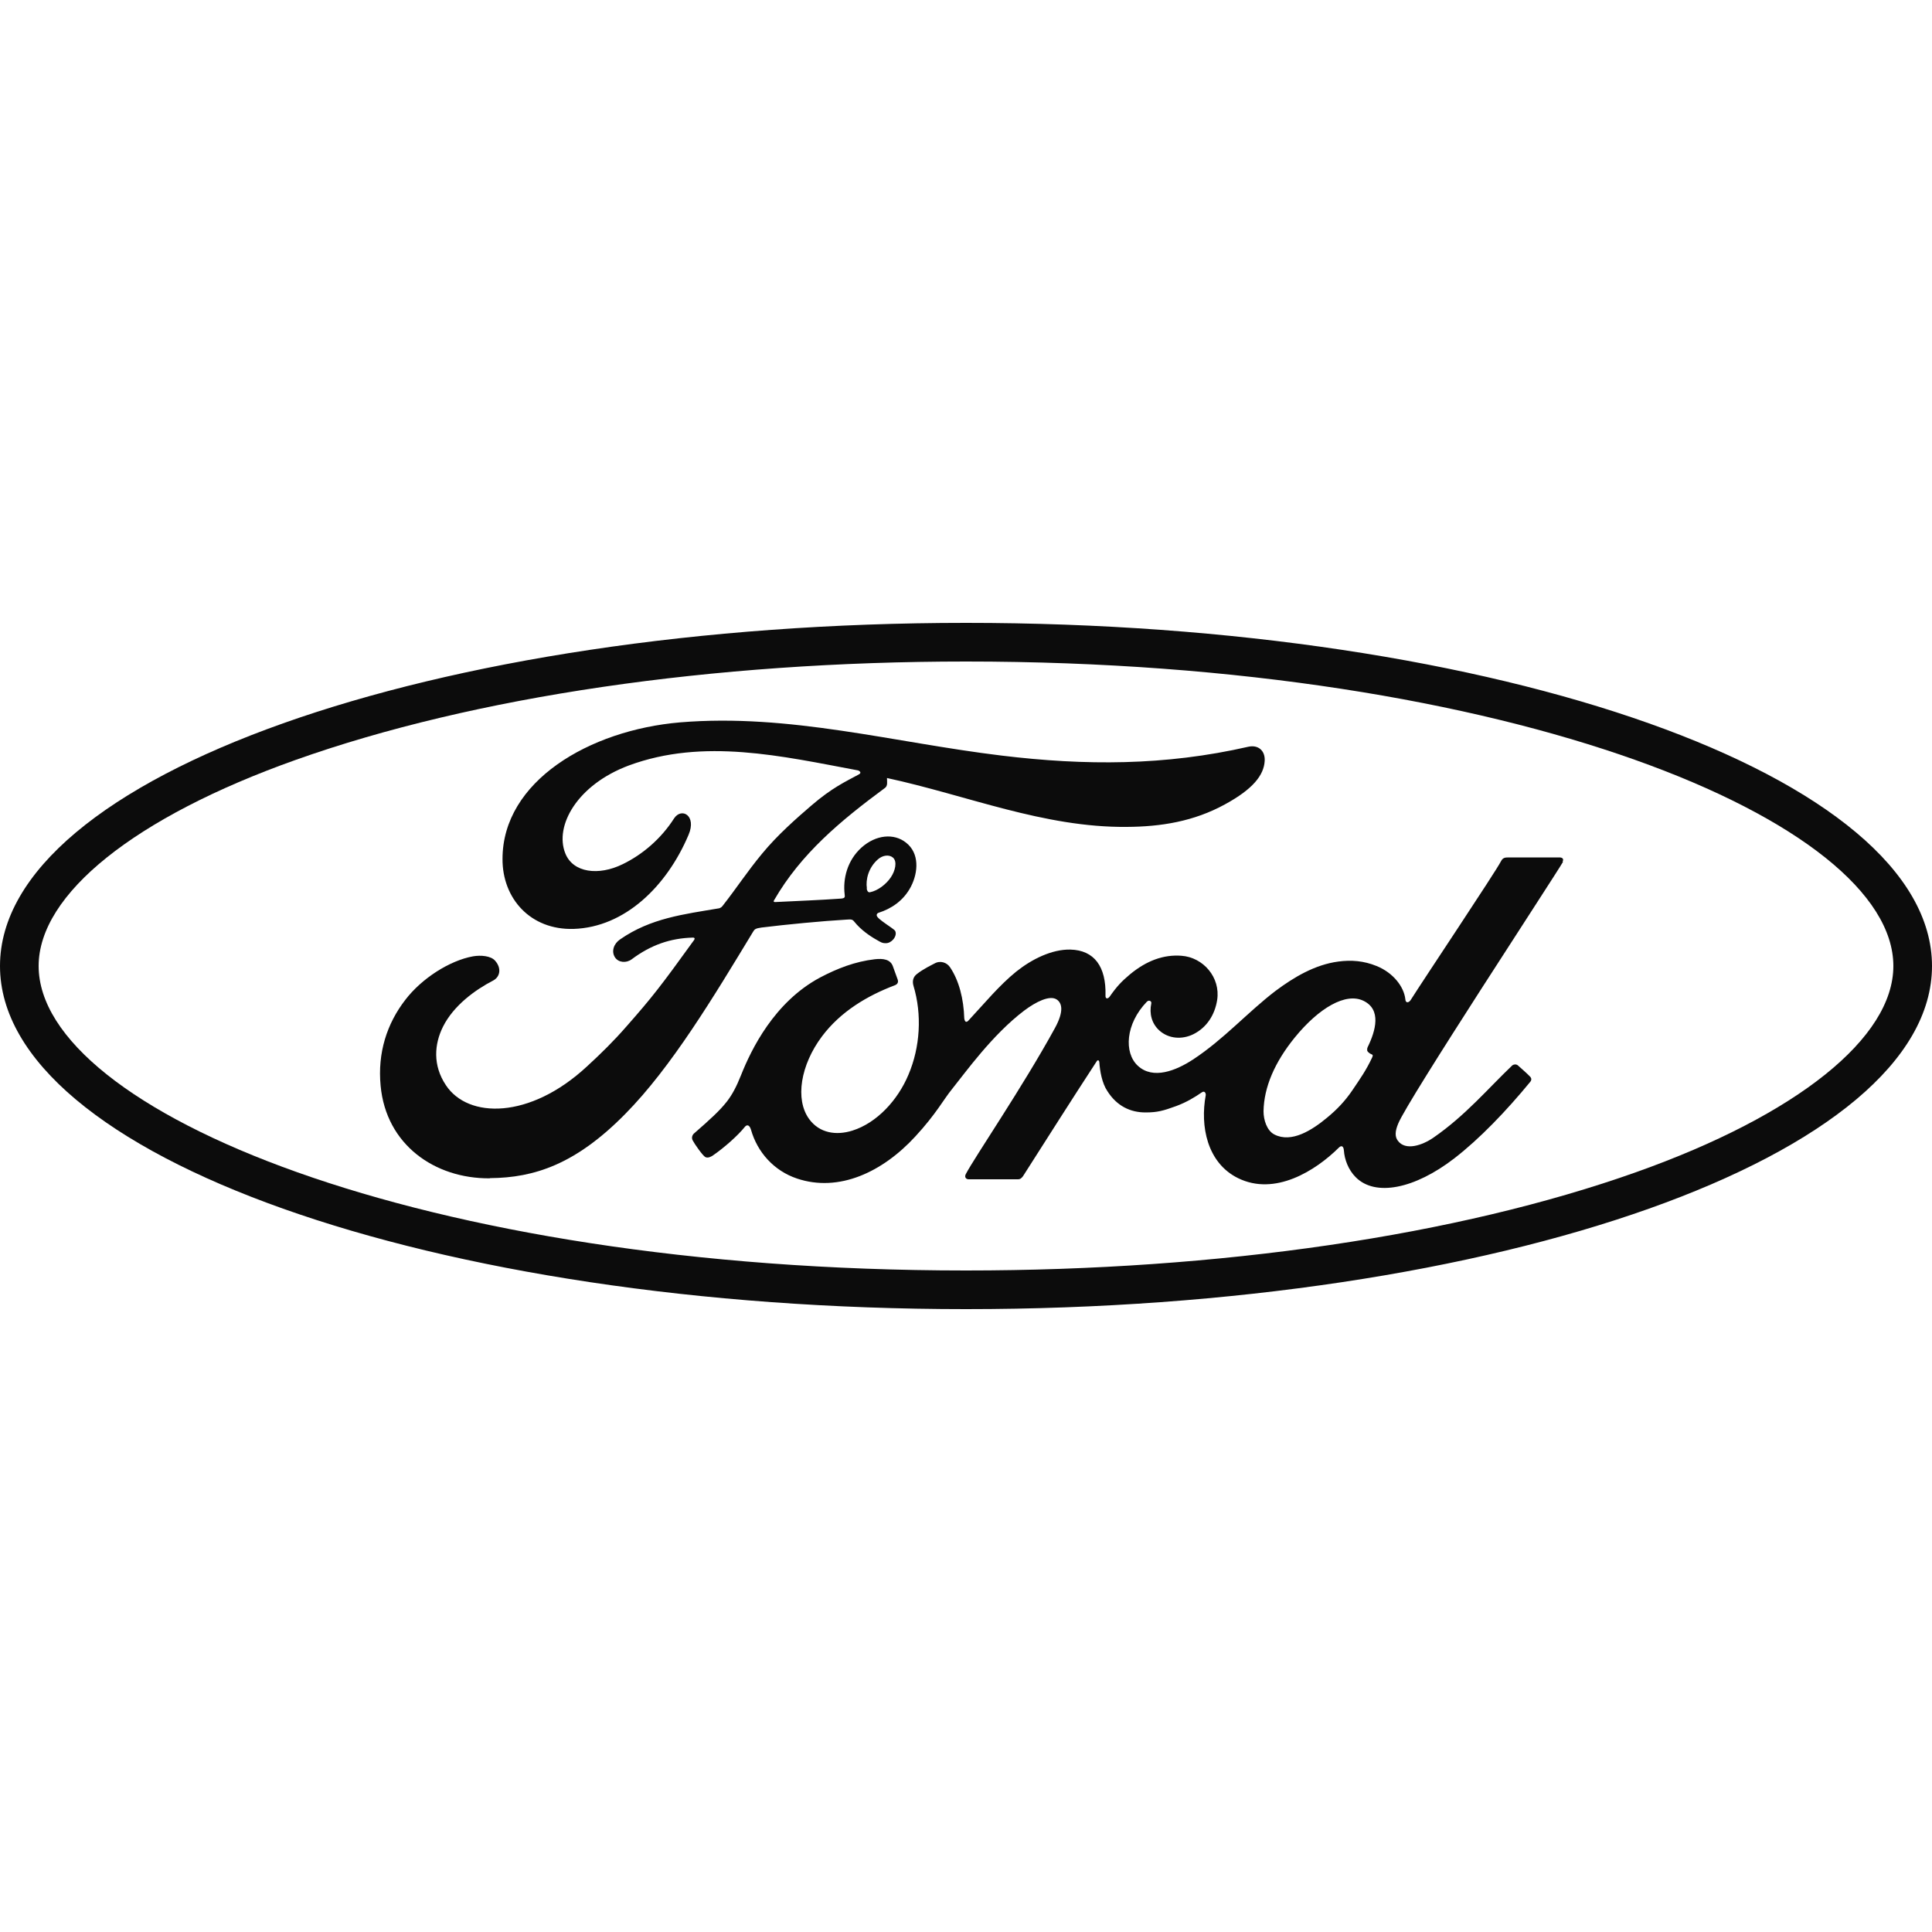
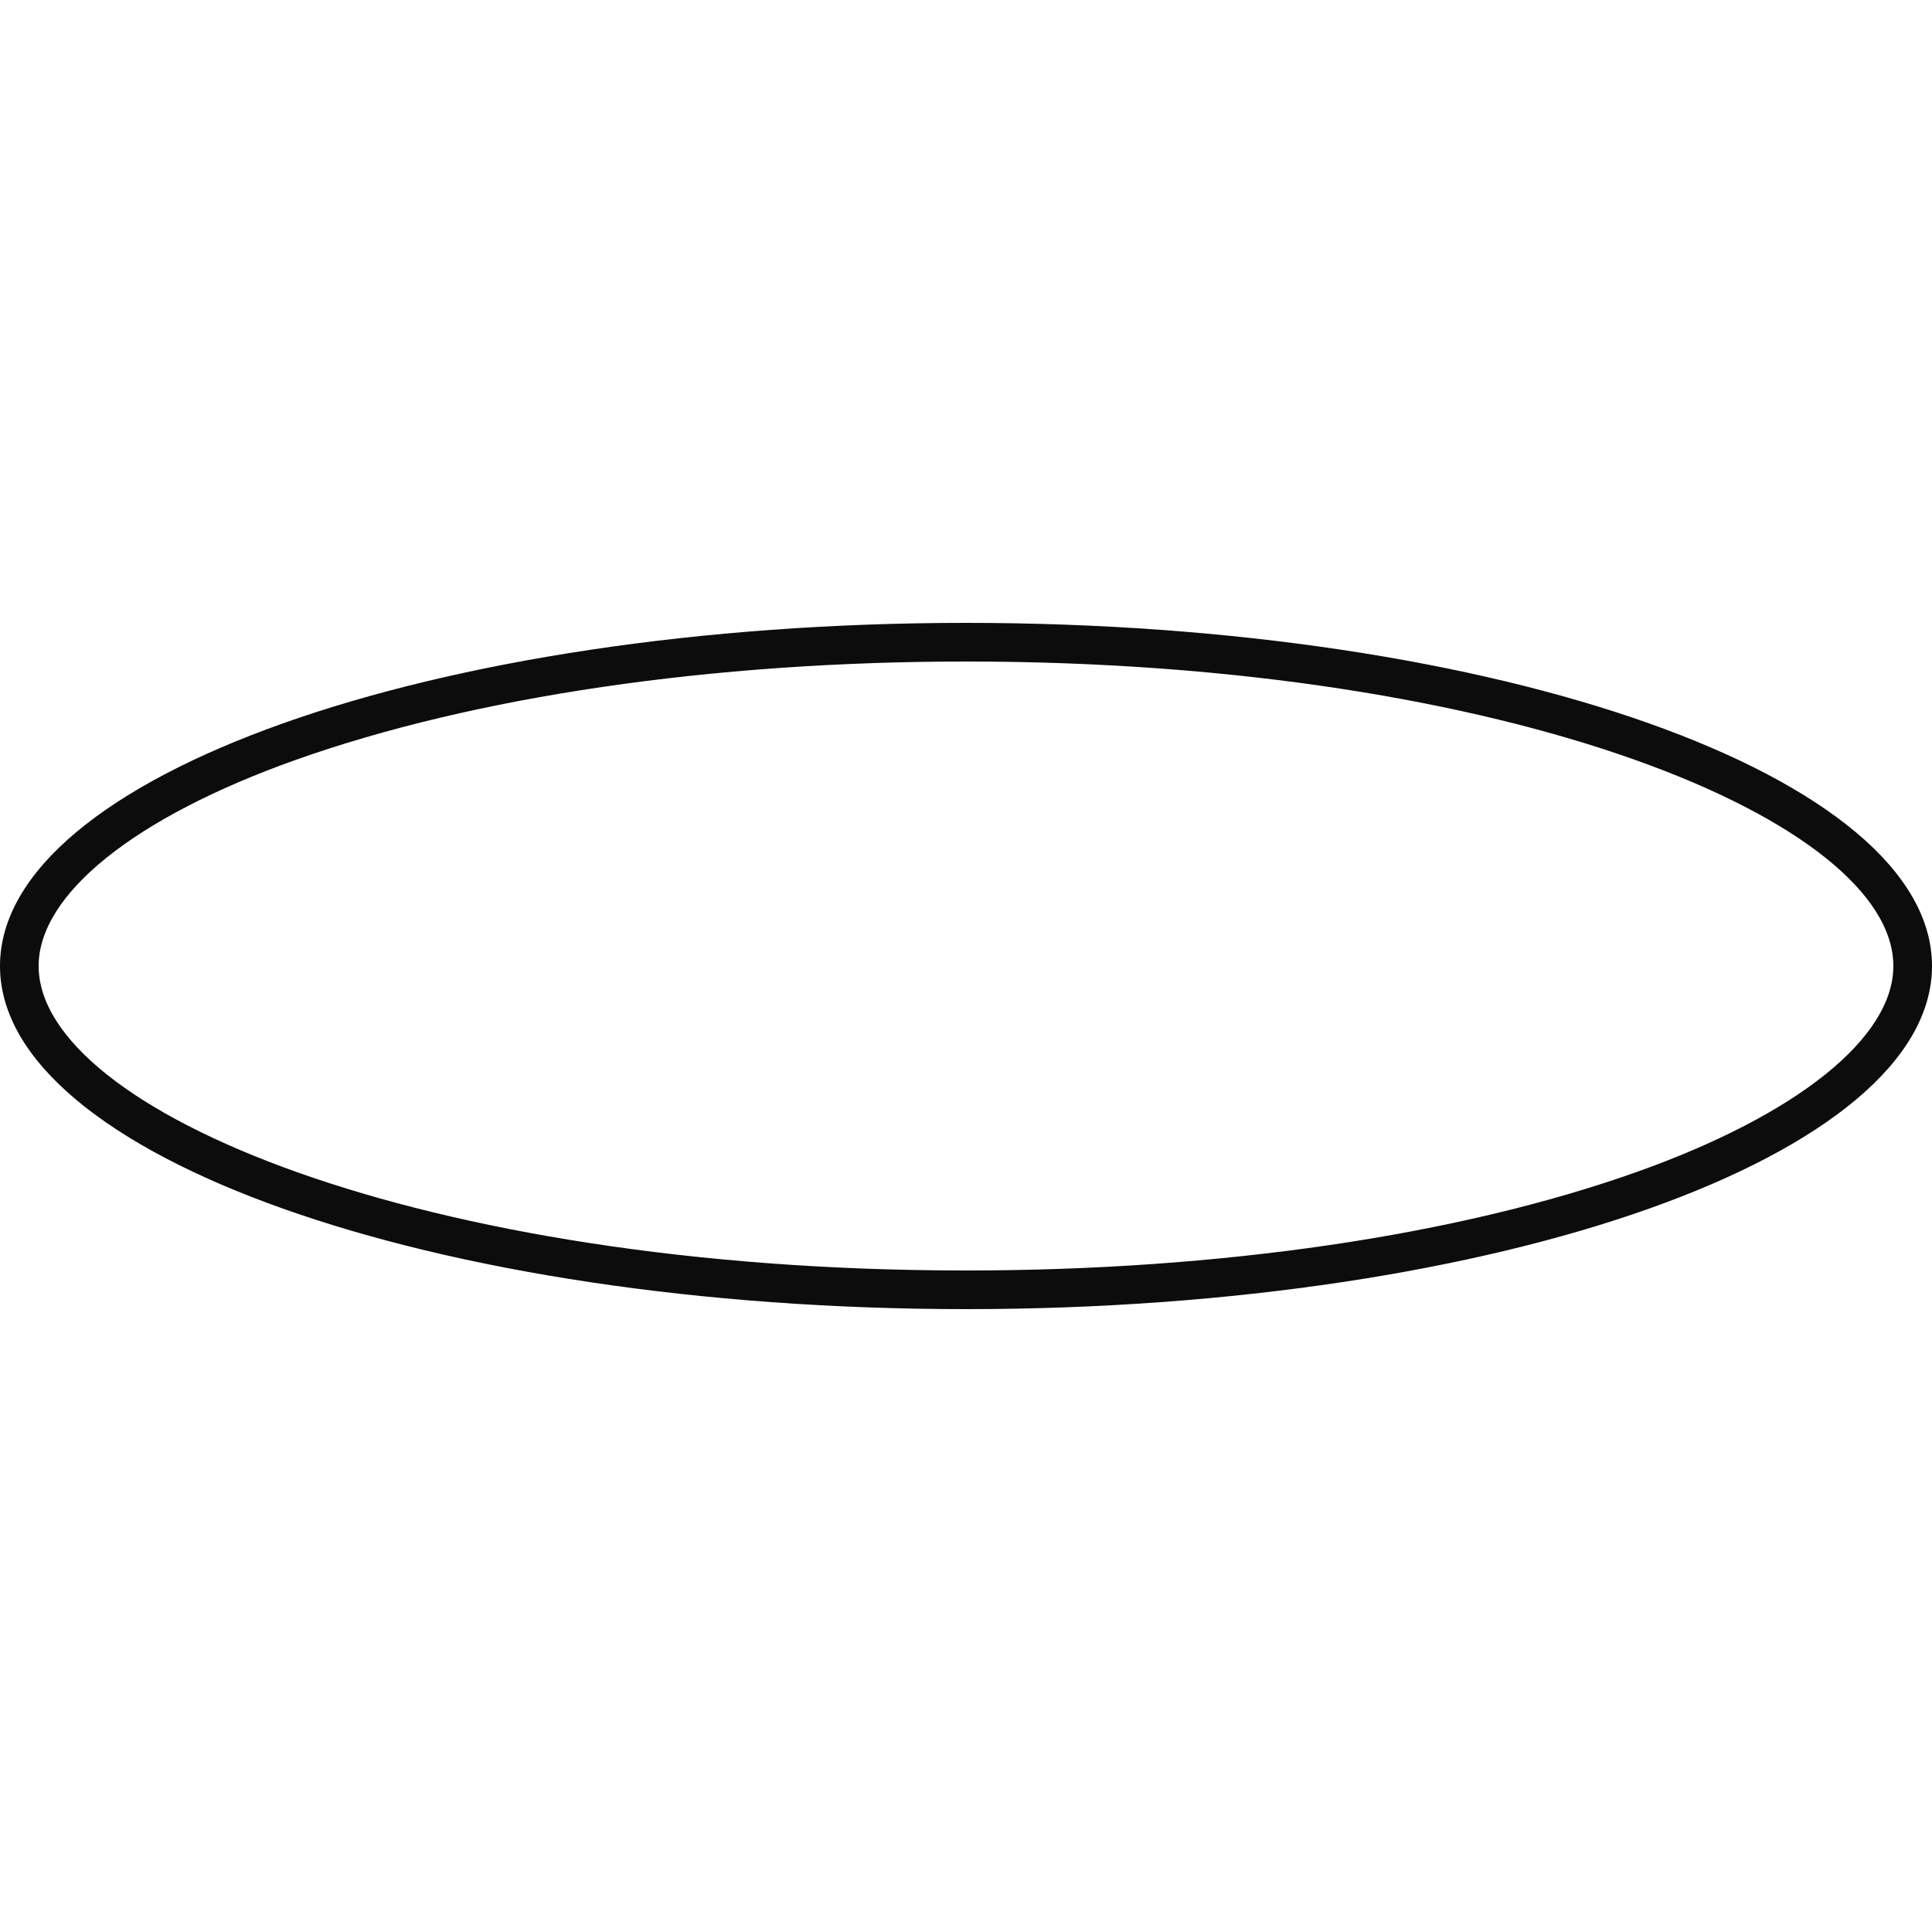
<svg xmlns="http://www.w3.org/2000/svg" id="uuid-c040d22a-f0f4-4729-adde-10ac6187e291" viewBox="0 0 100 100">
  <g id="uuid-e99bb6ed-1ced-409c-8930-f24034b9f66c">
-     <path d="m80.88,44.59c.07-.12,0-.21-.16-.21-.79,0-1.82,0-2.64,0-.19,0-.3.02-.39.2-.3.58-4,6.11-4.68,7.19-.12.16-.26.14-.27-.05-.07-.64-.62-1.37-1.49-1.72-.66-.27-1.31-.32-1.98-.23-1.21.16-2.3.81-3.25,1.52-1.43,1.09-2.67,2.5-4.27,3.55-.87.57-2.07,1.06-2.86.32-.72-.67-.64-2.16.47-3.31.12-.12.26-.02.23.09-.11.52.02,1.04.42,1.4.48.43,1.17.48,1.76.19.7-.35,1.11-1.01,1.23-1.77.18-1.17-.72-2.21-1.85-2.29-.92-.07-1.8.25-2.66.96-.43.36-.68.62-1.05,1.15-.09.13-.23.14-.22-.05.04-1.5-.58-2.35-1.82-2.38-.96-.02-2,.5-2.8,1.14-.88.71-1.65,1.65-2.47,2.53-.1.11-.19.1-.22-.11-.03-1-.27-1.96-.74-2.65-.16-.24-.5-.36-.8-.19-.13.07-.6.29-.93.56-.17.14-.23.34-.16.59.45,1.49.35,3.18-.26,4.61-.55,1.31-1.63,2.49-2.9,2.89-.83.26-1.7.14-2.24-.6-.74-1.02-.44-2.8.66-4.27.97-1.3,2.37-2.12,3.77-2.65.16-.06.2-.17.15-.31-.08-.23-.2-.54-.25-.69-.13-.34-.49-.4-.93-.35-1.02.12-1.93.47-2.84.95-2.37,1.27-3.56,3.73-4.08,5.04-.25.63-.47,1.03-.74,1.38-.37.47-.84.9-1.7,1.65-.08.07-.14.21-.07.35.09.18.53.81.66.87.14.07.3-.03.37-.07.6-.41,1.32-1.05,1.67-1.49.12-.15.25-.09.32.14.33,1.17,1.19,2.13,2.38,2.53,2.17.73,4.43-.33,6.13-2.18,1.08-1.17,1.47-1.93,1.89-2.44.7-.87,2.09-2.82,3.74-4.07.61-.46,1.32-.81,1.68-.58.29.19.38.62-.08,1.47-1.68,3.07-4.16,6.69-4.62,7.57-.08.15,0,.27.15.27.88,0,1.76,0,2.55,0,.13,0,.19-.07.26-.16,1.29-2.02,2.51-3.95,3.81-5.94.07-.12.14-.03.14.03.03.46.14,1.1.42,1.51.49.77,1.19,1.1,1.97,1.1.62,0,.93-.09,1.59-.33.54-.2.98-.47,1.31-.7.19-.14.23.09.22.13-.3,1.61.07,3.51,1.67,4.3,1.91.94,4.01-.38,5.22-1.58.12-.12.24-.1.26.15.03.46.23,1,.61,1.38,1.01,1.02,3.05.61,5.1-.97,1.32-1.02,2.69-2.45,3.94-3.97.05-.06.08-.15,0-.25-.19-.2-.46-.43-.65-.6-.09-.07-.21-.05-.28,0-1.27,1.21-2.42,2.59-4.08,3.74-.56.39-1.45.71-1.85.16-.16-.21-.14-.5.02-.88.48-1.21,8.14-12.86,8.53-13.55Zm-10.12,9.77c.02.09.13.17.25.22.04.01.06.04.02.14-.33.7-.62,1.1-1.03,1.71-.38.56-.8,1-1.31,1.42-.77.64-1.84,1.33-2.73.87-.39-.2-.56-.76-.56-1.2.02-1.25.58-2.54,1.61-3.81,1.26-1.55,2.65-2.35,3.56-1.91.94.45.64,1.54.22,2.4-.03.07-.03.12-.02.17Z" style="fill:#0c0c0c; stroke-width:0px;" />
-     <path d="m25.35,60.99c-2.85.02-5.37-1.74-5.65-4.8-.16-1.69.32-3.2,1.28-4.44.85-1.11,2.29-2.03,3.5-2.25.4-.07.93-.03,1.15.23.35.4.24.84-.1,1.02-.93.48-2.05,1.29-2.6,2.39-.45.9-.54,2,.15,3.03,1.14,1.73,4.34,1.78,7.31-.98.74-.68,1.39-1.32,2.06-2.09,1.31-1.49,1.74-2.04,3.48-4.45.02-.03.03-.07.02-.08-.01-.03-.04-.04-.09-.04-1.16.03-2.17.38-3.16,1.12-.28.21-.69.18-.87-.1-.2-.31-.06-.71.27-.93,1.58-1.1,3.31-1.3,5.08-1.6,0,0,.12,0,.22-.13.73-.93,1.27-1.77,2.05-2.71.78-.95,1.78-1.83,2.55-2.49,1.07-.92,1.76-1.23,2.46-1.61.18-.1-.02-.21-.08-.21-3.9-.73-7.96-1.68-11.83-.25-2.68,1-3.86,3.13-3.29,4.55.4,1.01,1.73,1.17,2.97.56,1.03-.5,1.99-1.32,2.66-2.37.38-.58,1.18-.16.75.85-1.13,2.67-3.3,4.78-5.94,4.87-2.25.07-3.7-1.58-3.69-3.62,0-4.02,4.49-6.67,9.19-7.07,5.66-.47,11.03,1.04,16.65,1.72,4.31.52,8.44.53,12.77-.46.51-.11.87.21.84.73-.04.75-.62,1.47-2.05,2.25-1.62.89-3.32,1.16-5.09,1.17-4.29.04-8.28-1.64-12.41-2.53,0,.18.05.4-.1.51-2.29,1.69-4.35,3.4-5.74,5.81-.05.06-.02.11.06.1,1.2-.06,2.29-.1,3.41-.18.19-.02.2-.07.18-.21-.1-.83.14-1.77.87-2.43.75-.67,1.68-.75,2.3-.26.71.55.64,1.54.26,2.28-.39.75-1.04,1.15-1.66,1.35,0,0-.13.03-.11.15.03.19.87.66.95.79.07.12.03.3-.1.45-.09.1-.23.2-.41.19-.15,0-.23-.05-.42-.16-.38-.21-.85-.54-1.17-.94-.11-.14-.16-.14-.43-.12-1.21.07-3.11.25-4.39.41-.31.04-.36.1-.42.2-2.05,3.38-4.23,7.02-6.63,9.45-2.57,2.61-4.71,3.3-6.99,3.32Zm19.51-15c.03.17.1.21.18.19.39-.08.82-.4,1.07-.77.23-.34.34-.82.11-1.02-.2-.17-.53-.13-.78.09-.49.43-.64,1.05-.57,1.5Z" style="fill:#0c0c0c; stroke-width:0px;" />
-   </g>
+     </g>
  <path d="m50,34.24c28.29,0,48,8.3,48,15.76,0,3.72-4.98,7.71-13.31,10.67-9.23,3.28-21.55,5.09-34.69,5.09-28.29,0-48-8.3-48-15.76,0-3.72,4.98-7.71,13.31-10.67,9.23-3.28,21.55-5.09,34.69-5.09m0-2C22.39,32.24,0,40.19,0,50s22.39,17.76,50,17.76,50-7.95,50-17.76-22.39-17.76-50-17.76h0Z" style="fill:#0c0c0c; stroke-width:0px;" />
</svg>